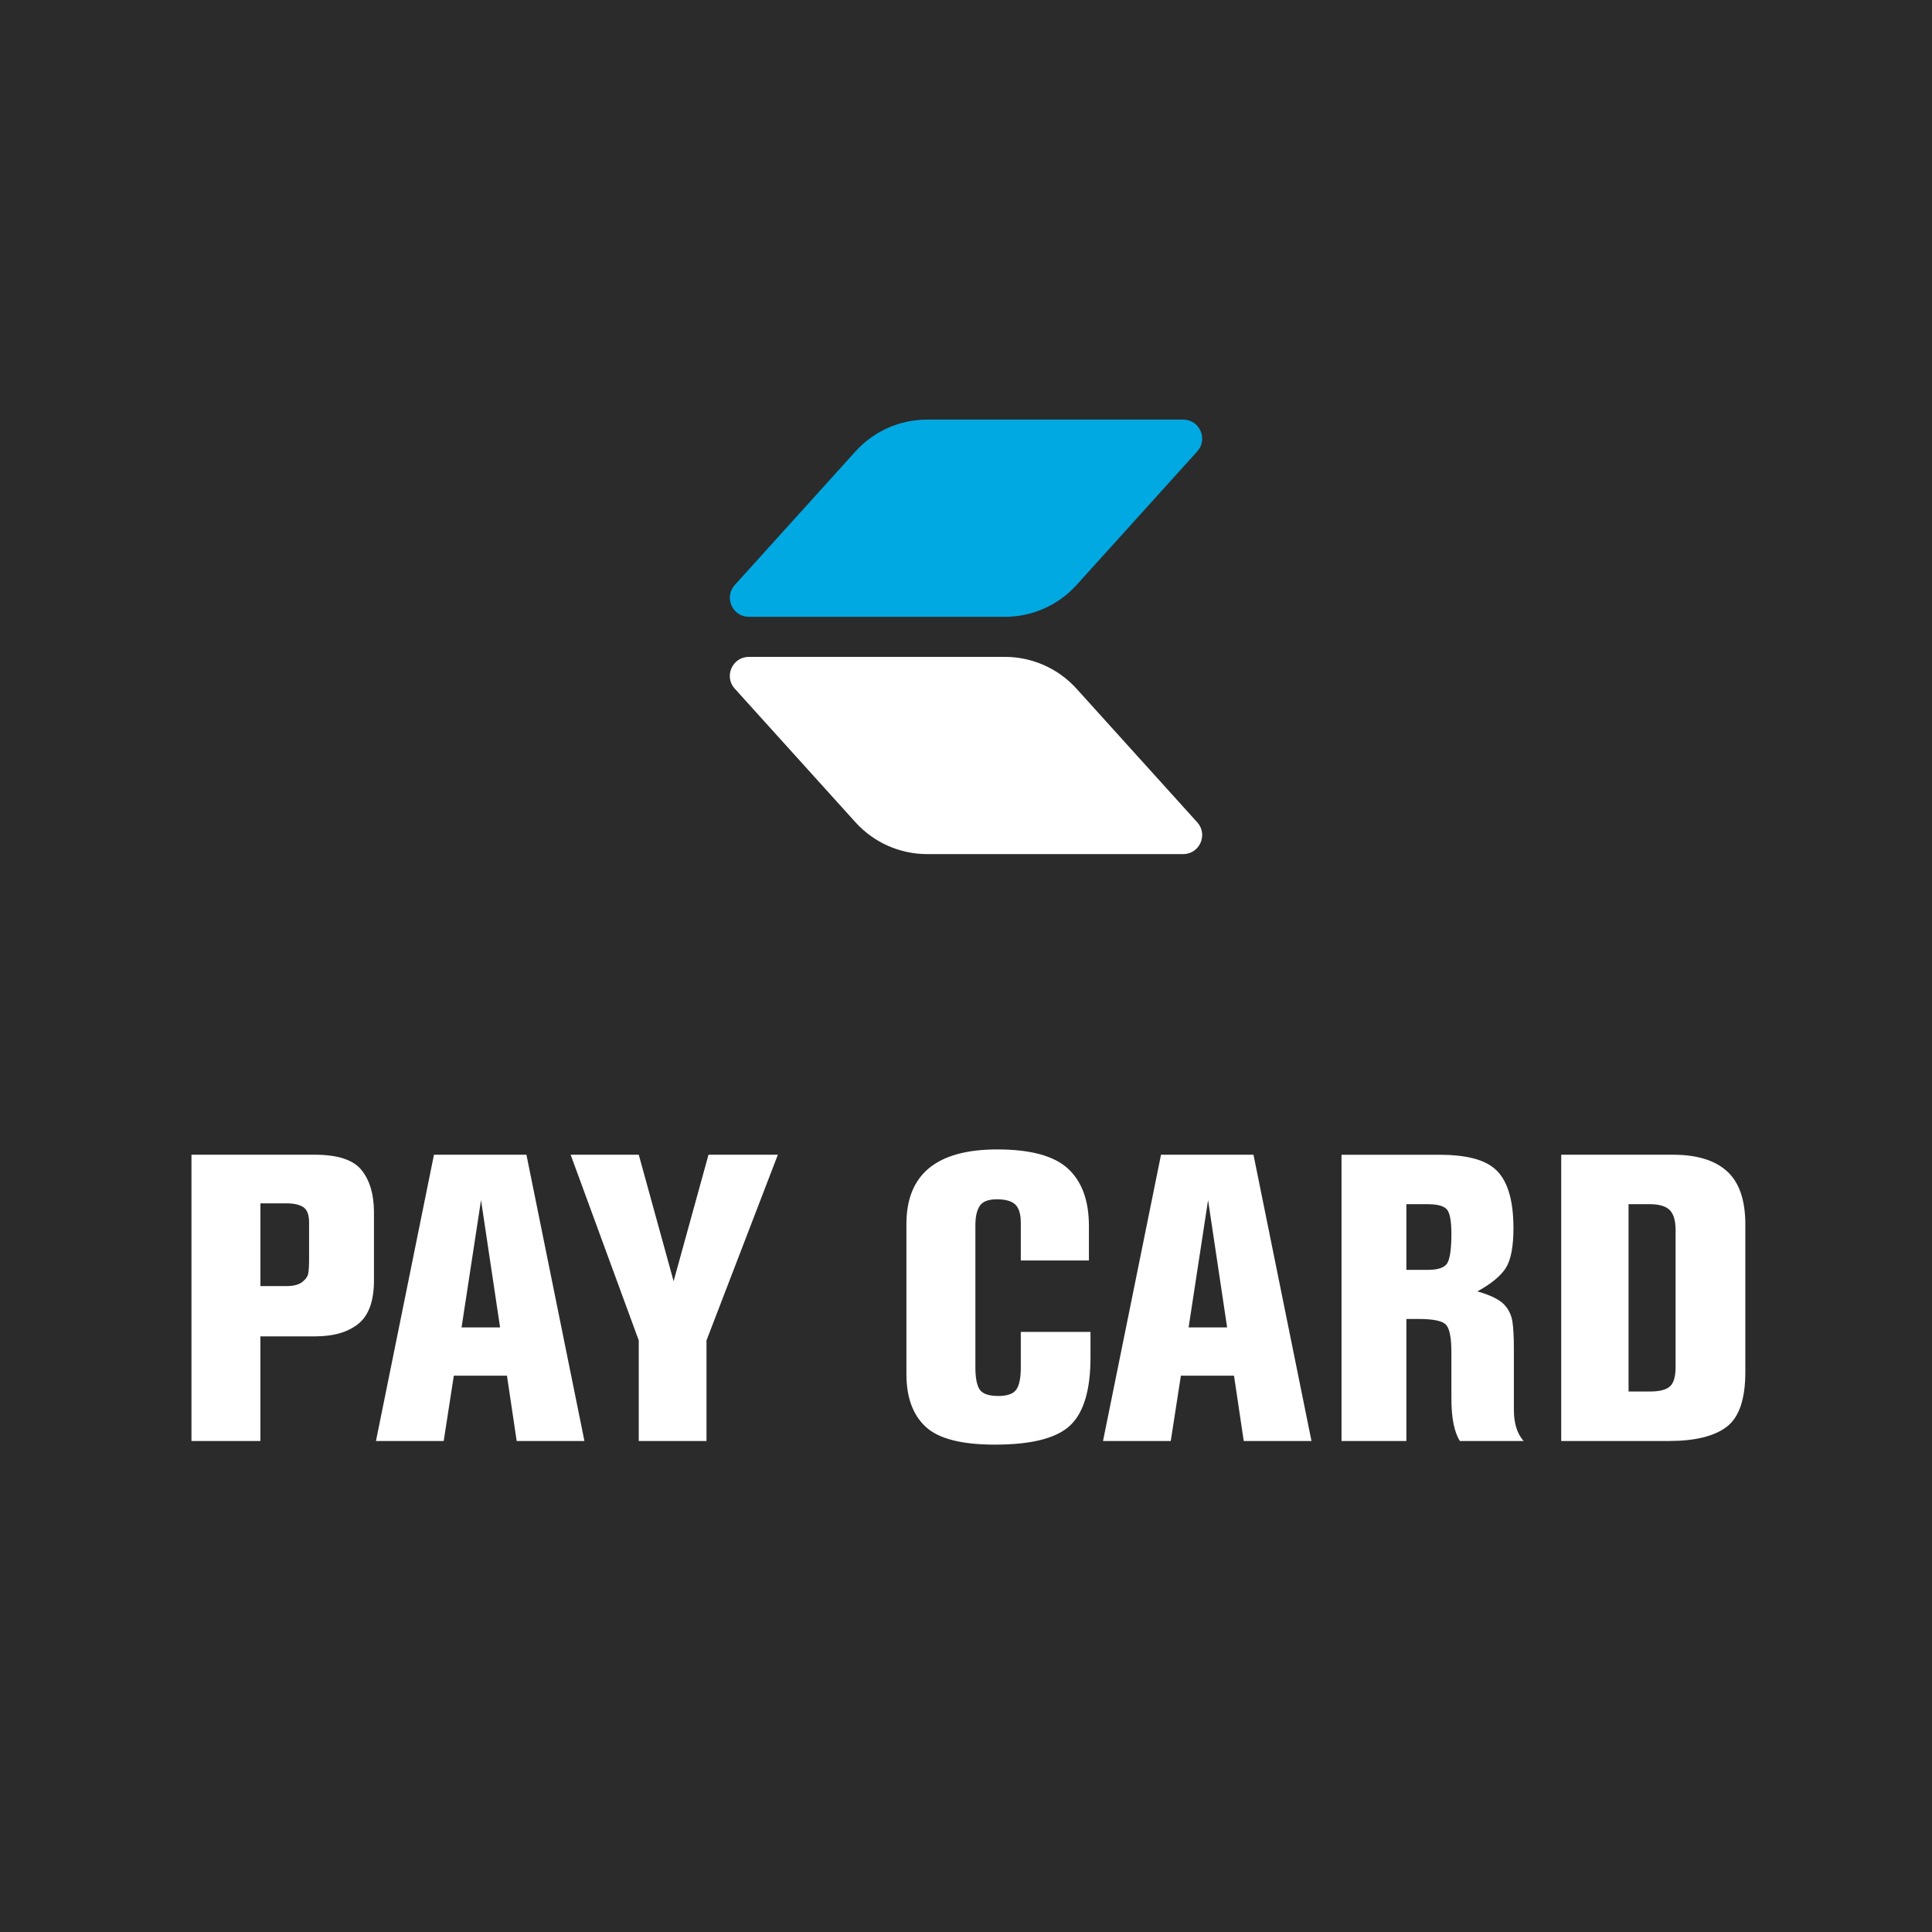
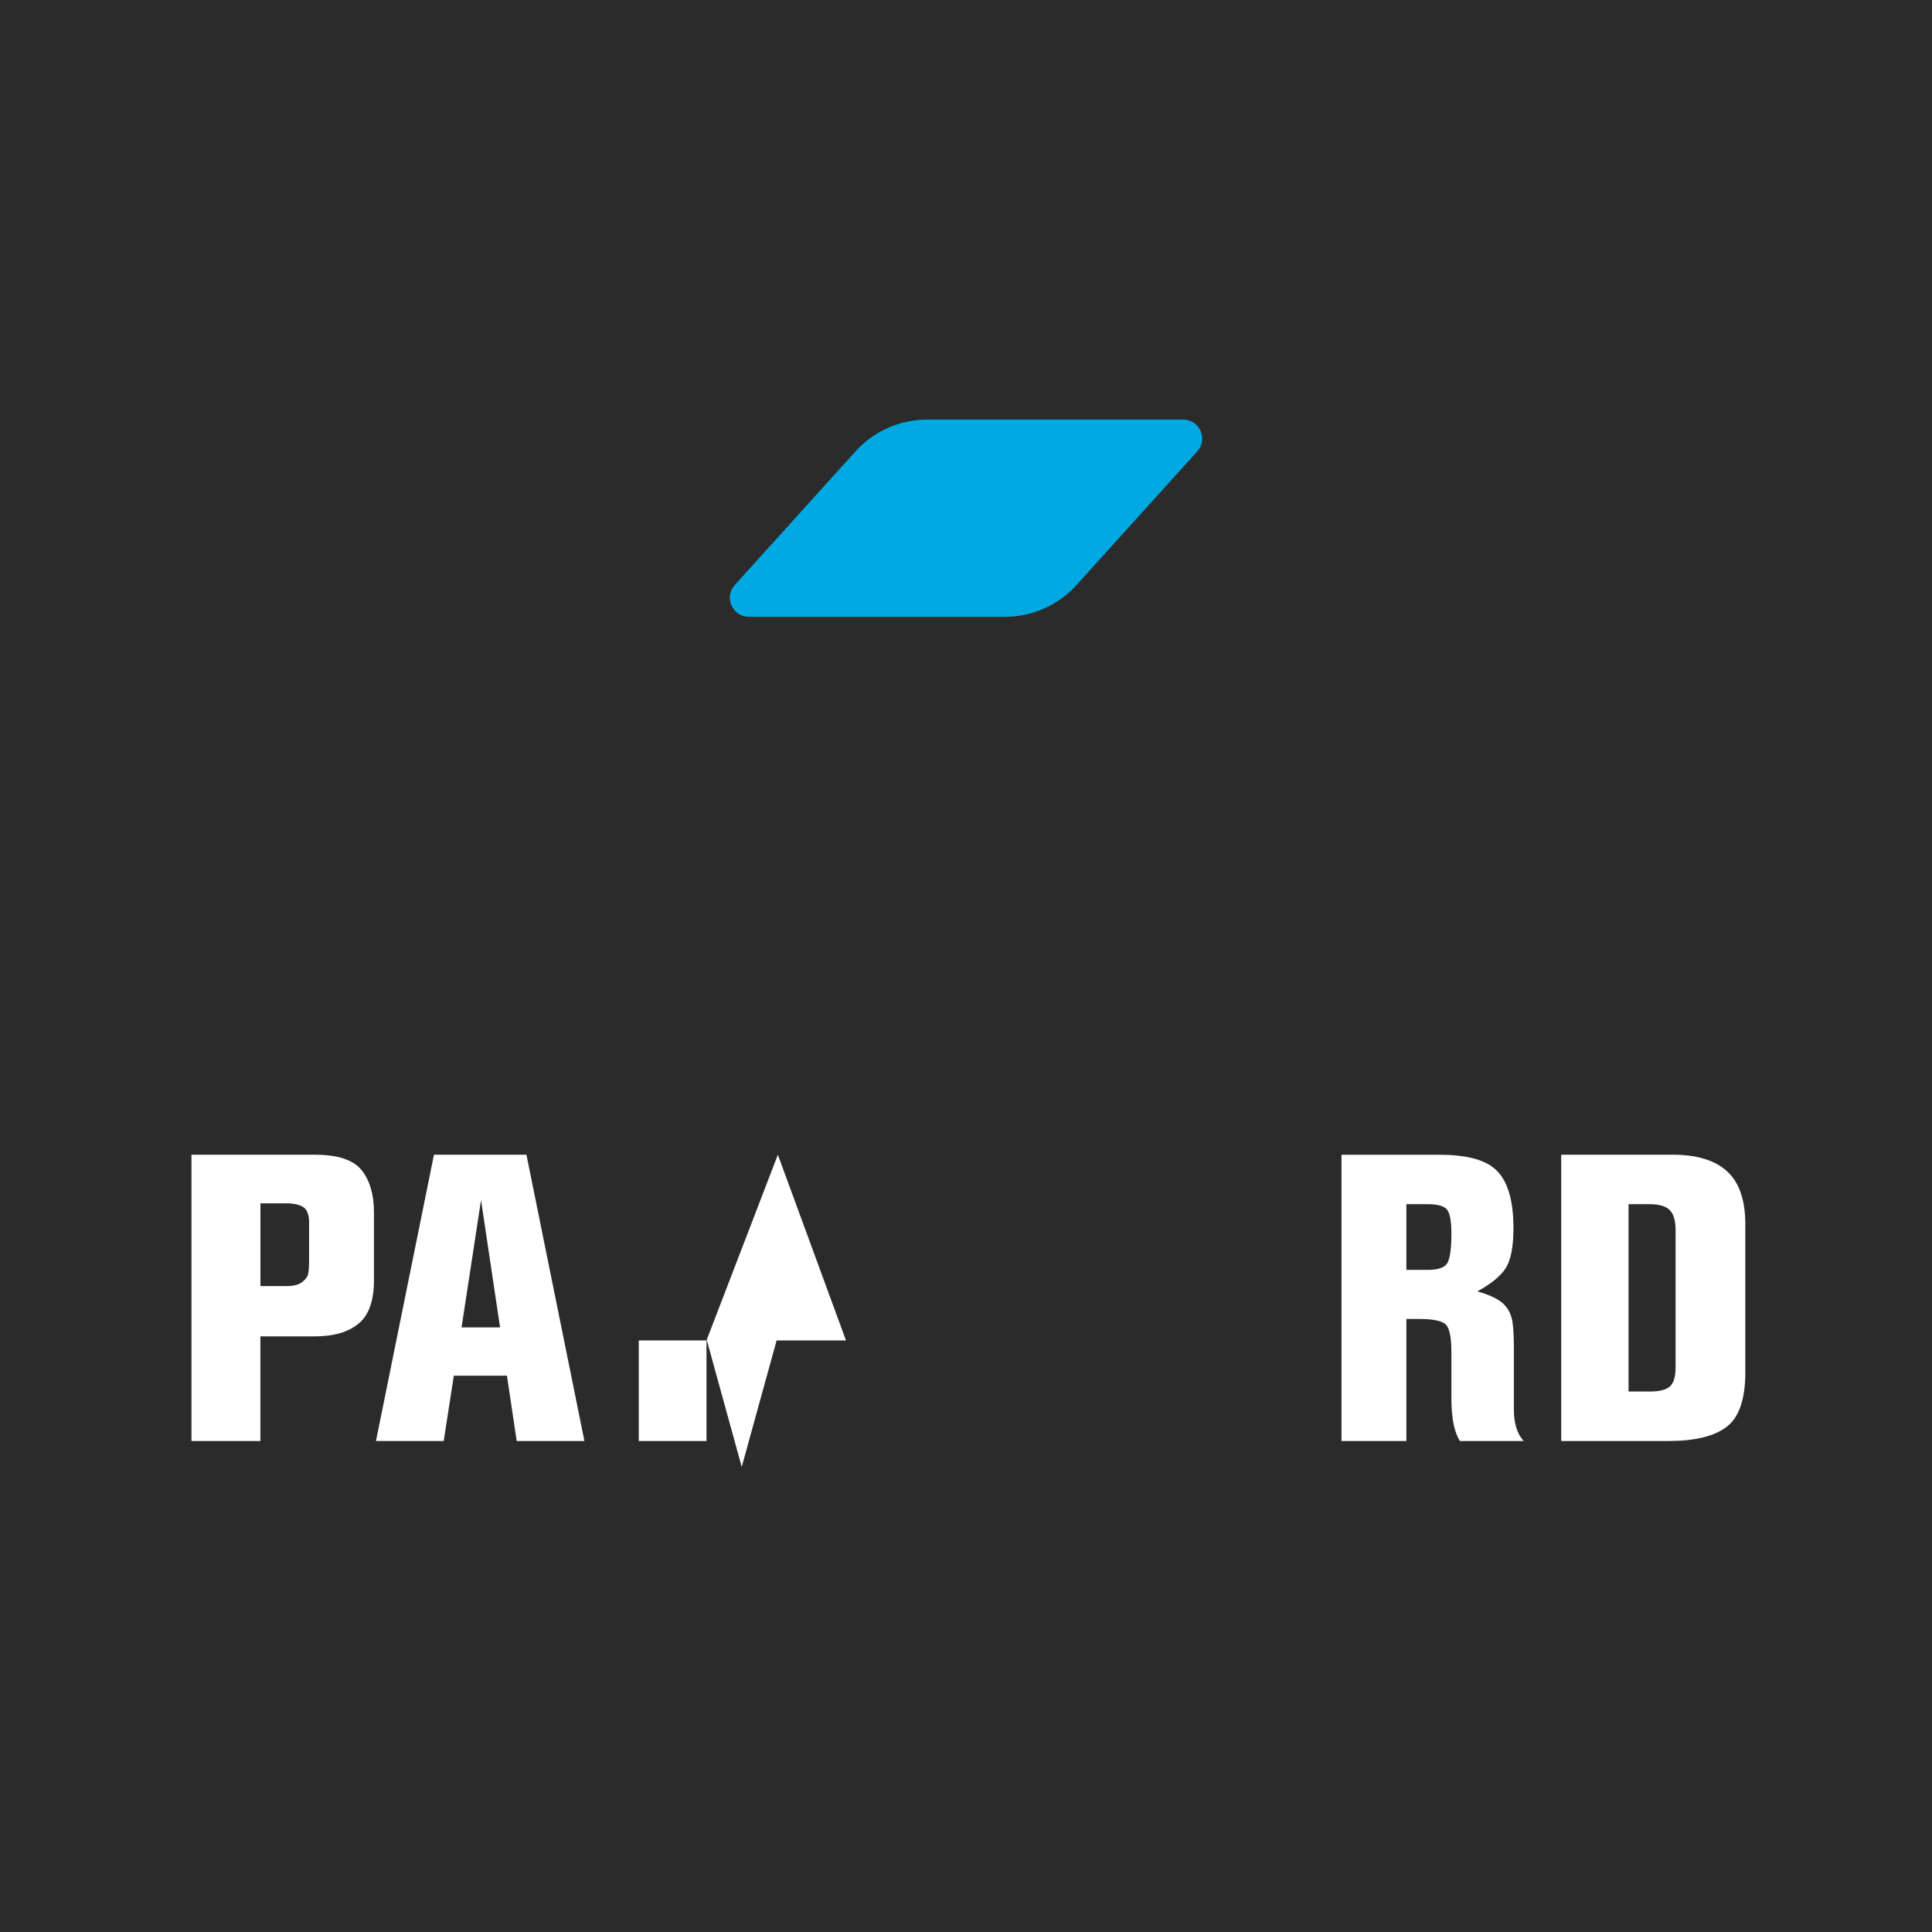
<svg xmlns="http://www.w3.org/2000/svg" id="_Слой_1" data-name="Слой 1" viewBox="0 0 500 500">
  <defs>
    <style>
      .cls-1 {
        fill: #2b2b2b;
      }

      .cls-2 {
        fill: #fff;
      }

      .cls-3 {
        fill: #00a9e2;
      }
    </style>
  </defs>
  <rect class="cls-1" y="0" width="500" height="500" />
  <g>
    <path class="cls-2" d="M49.56,298.84h31.9c5.95,0,9.99,1.33,12.12,3.99,2.13,2.66,3.2,6.3,3.2,10.91v17.63c0,5.32-1.35,9.06-4.04,11.23-2.69,2.17-6.42,3.25-11.18,3.25h-14.17v27.08h-17.84v-74.09ZM67.4,311.43v21.41h6.72c1.82,0,3.18-.35,4.09-1.05.91-.7,1.43-1.45,1.57-2.26.14-.8.21-2.05.21-3.73v-9.44c0-1.96-.49-3.27-1.47-3.94-.98-.66-2.48-1-4.51-1h-6.61Z" />
    <path class="cls-2" d="M151.25,372.93h-17.53l-2.52-16.9h-13.75l-2.62,16.9h-17.53l15.01-74.09h23.93l15.01,74.09ZM129.42,343.54l-4.93-32.95-5.04,32.95h9.97Z" />
-     <path class="cls-2" d="M201.31,298.84l-18.47,48.06v26.03h-17.53v-26.03l-17.63-48.06h17.63l9.02,32.74,9.03-32.74h17.95Z" />
-     <path class="cls-2" d="M282.22,344.7v6.61c0,8.4-1.75,14.26-5.25,17.58-3.5,3.32-10.01,4.98-19.52,4.98-8.61,0-14.57-1.54-17.89-4.62-3.32-3.08-4.98-7.62-4.98-13.64v-38.83c0-12.87,7.83-19.31,23.51-19.31,8.61,0,14.71,1.66,18.31,4.98,3.6,3.32,5.41,8.27,5.41,14.85v8.92h-17.63v-9.76c0-2.24-.47-3.81-1.42-4.72-.94-.91-2.54-1.36-4.77-1.36s-3.64.56-4.41,1.68c-.77,1.12-1.15,2.8-1.15,5.04v36.83c0,2.66.37,4.55,1.1,5.67s2.36,1.68,4.88,1.68c2.31,0,3.85-.56,4.62-1.68.77-1.12,1.15-3.01,1.15-5.67v-9.24h18.05Z" />
-     <path class="cls-2" d="M339.41,372.93h-17.53l-2.52-16.9h-13.75l-2.62,16.9h-17.53l15.01-74.09h23.93l15.01,74.09ZM317.58,343.54l-4.93-32.95-5.04,32.95h9.97Z" />
+     <path class="cls-2" d="M201.31,298.84l-18.47,48.06v26.03h-17.53v-26.03h17.63l9.02,32.74,9.03-32.74h17.95Z" />
    <path class="cls-2" d="M394.3,372.93h-16.48c-1.47-2.31-2.2-5.98-2.2-11.02v-11.96c0-3.71-.46-6.07-1.37-7.08-.91-1.01-3.25-1.52-7.03-1.52h-3.25v31.59h-16.79v-74.09h25.29c6.64,0,11.37,1.15,14.17,3.46,3.36,2.73,5.04,7.91,5.04,15.53,0,4.83-.67,8.27-1.99,10.34-1.33,2.06-3.78,4.08-7.35,6.03,3.71,1.05,6.16,2.34,7.35,3.88.91,1.12,1.49,2.45,1.73,3.99.24,1.54.37,3.88.37,7.03v15.74c0,3.5.84,6.19,2.52,8.08ZM363.97,311.64v17h5.56c2.73,0,4.42-.61,5.09-1.84.66-1.22,1-3.73,1-7.5,0-3.36-.4-5.47-1.21-6.35-.8-.87-2.47-1.31-4.98-1.31h-5.46Z" />
    <path class="cls-2" d="M404.05,298.84h28.86c6.23,0,10.91,1.43,14.06,4.3,3.15,2.87,4.72,7.45,4.72,13.75v38.2c0,7-1.61,11.72-4.83,14.17-3.22,2.45-8.22,3.67-15.01,3.67h-27.81v-74.09ZM421.47,311.64v48.48h5.56c2.45,0,4.16-.44,5.14-1.31.98-.87,1.47-2.54,1.47-4.99v-35.47c0-2.45-.51-4.18-1.52-5.19-1.02-1.01-2.75-1.52-5.2-1.52h-5.46Z" />
  </g>
  <g>
    <path class="cls-3" d="M309.85,116.81c2.86-3.17.61-8.22-3.65-8.22h-66.28c-7.04,0-13.79,3-18.51,8.22l-31.25,34.59c-2.86,3.17-.61,8.23,3.66,8.23h66.28c7.04,0,13.79-3,18.51-8.23l31.25-34.59Z" />
-     <path class="cls-2" d="M190.15,178.23c-2.86-3.17-.61-8.23,3.66-8.23h66.28c7.04,0,13.79,3,18.51,8.23l31.25,34.59c2.86,3.17.61,8.22-3.65,8.22h-66.28c-7.04,0-13.79-3-18.51-8.22l-31.25-34.59Z" />
  </g>
</svg>